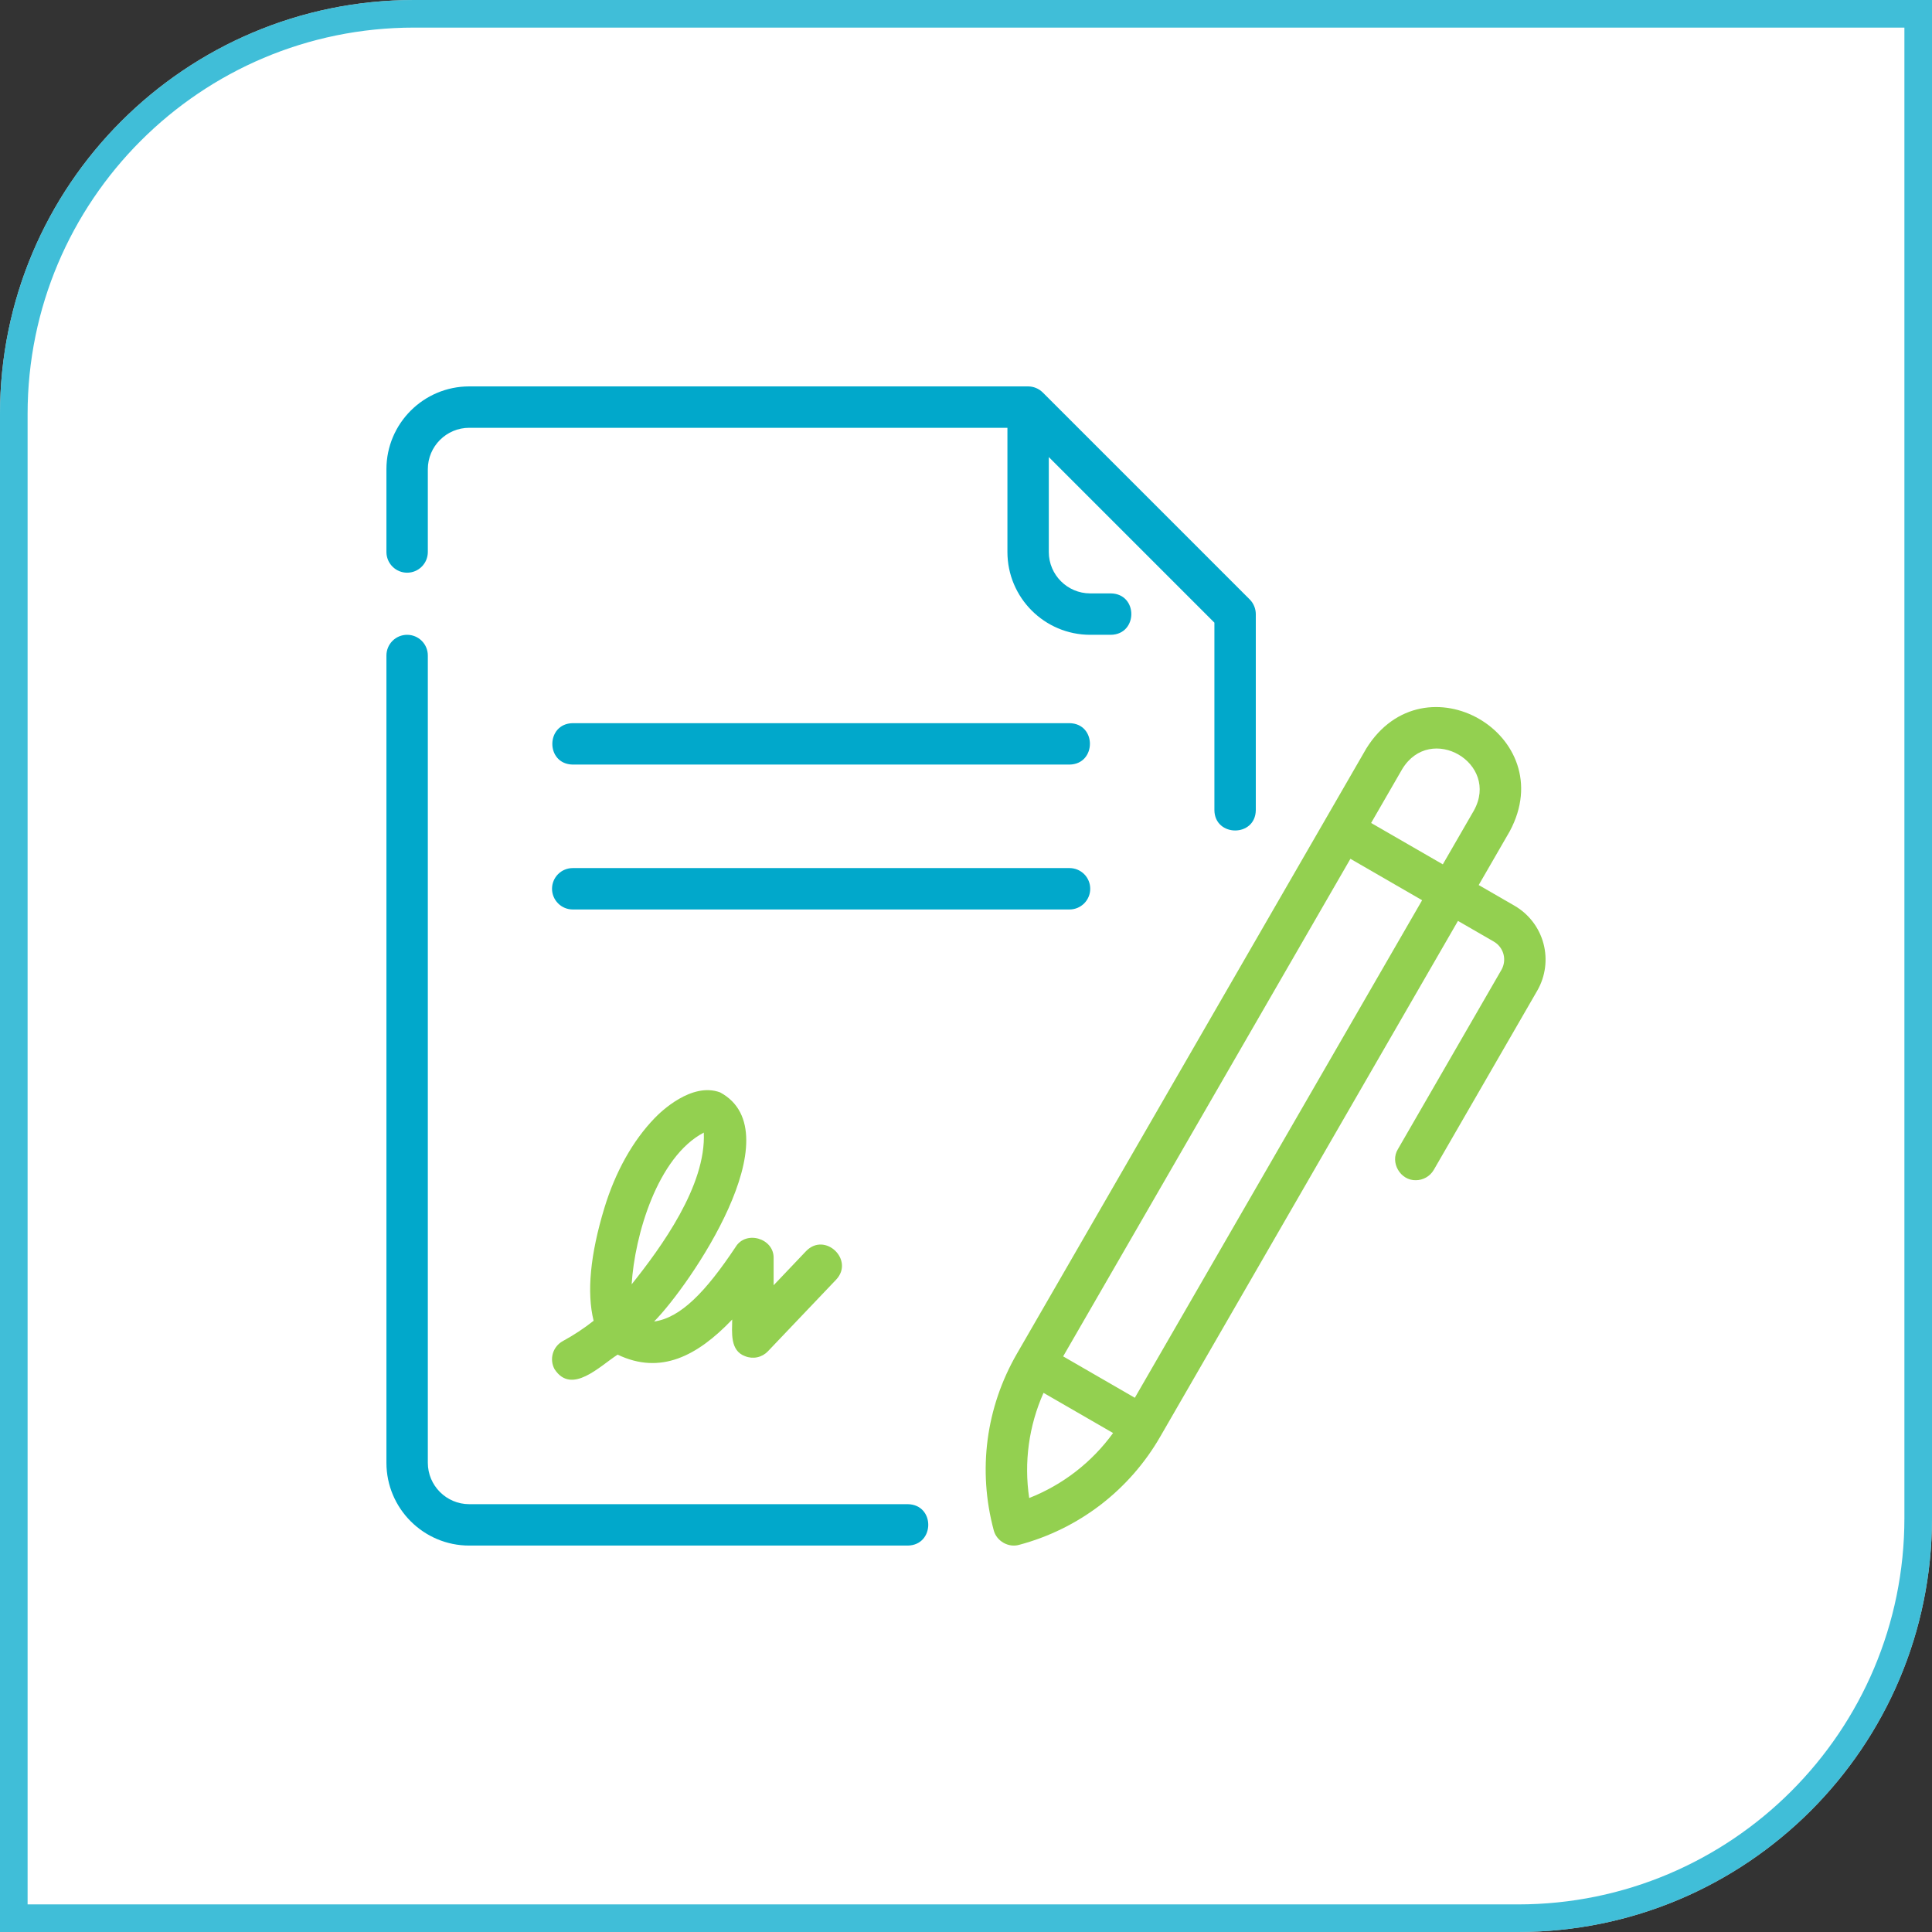
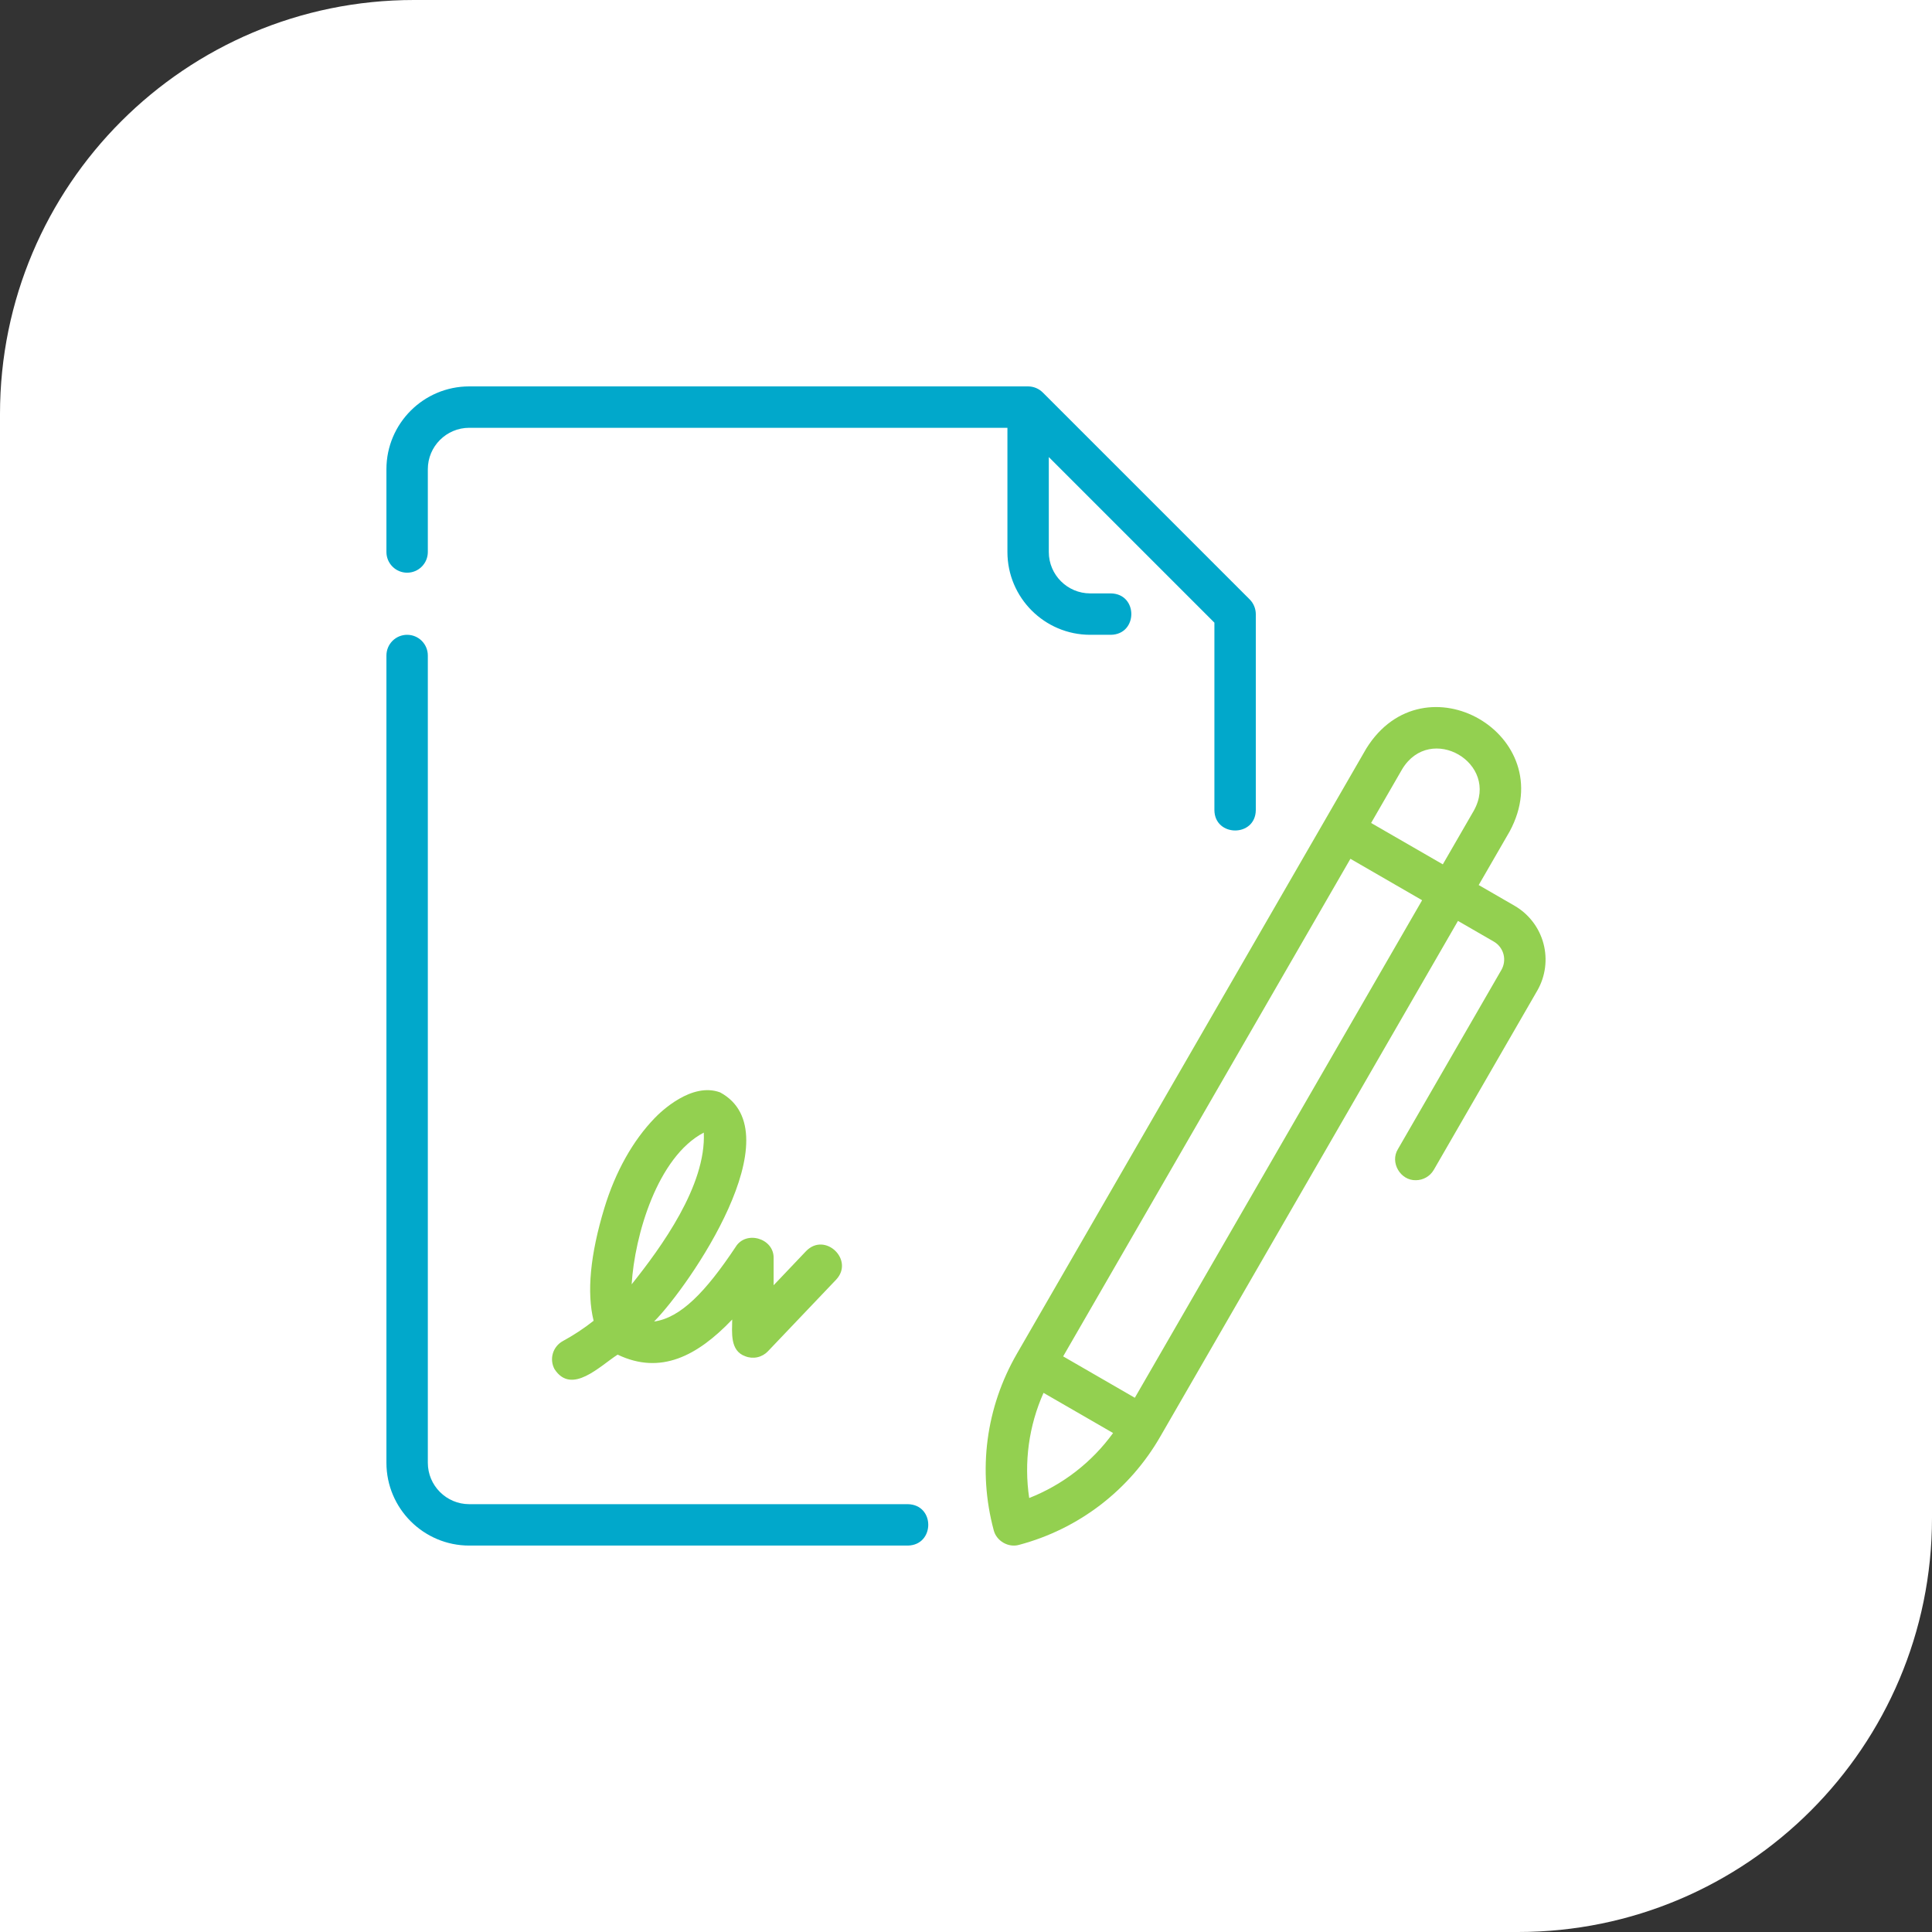
<svg xmlns="http://www.w3.org/2000/svg" width="70" height="70" viewBox="0 0 70 70" fill="none">
  <rect x="0" y="0" width="70" height="70" fill="#333333" stroke="none" />
  <path d="M0 15C0 6.716 6.716 0 15 0H70V55C70 63.284 63.284 70 55 70H0V15Z" fill="white" />
-   <path d="M15 0.5H69.5V55C69.5 63.008 63.008 69.5 55 69.5H0.5V15C0.5 6.992 6.992 0.5 15 0.5Z" stroke="#01A8CB" stroke-opacity="0.75" />
  <path d="M27.001 49.139C27.14 49.195 27.293 49.208 27.439 49.176C27.586 49.144 27.719 49.069 27.823 48.96L30.295 46.364C30.964 45.651 29.892 44.623 29.207 45.329L28.03 46.567V45.592C28.052 44.865 27.022 44.562 26.65 45.184C25.562 46.817 24.657 47.748 23.699 47.881C24.977 46.592 28.795 41.044 26.093 39.58C25.059 39.194 23.934 40.287 23.72 40.51C22.925 41.333 22.297 42.458 21.899 43.763C21.385 45.454 21.254 46.828 21.508 47.854C21.158 48.13 20.785 48.376 20.394 48.589C20.219 48.684 20.089 48.844 20.032 49.035C19.975 49.225 19.997 49.431 20.091 49.606C20.711 50.558 21.731 49.495 22.378 49.081C23.932 49.824 25.262 49.135 26.529 47.809C26.525 48.278 26.443 48.942 27.001 49.139ZM22.886 46.534C22.994 44.764 23.819 41.916 25.5 41.036C25.589 42.956 23.955 45.195 22.886 46.534ZM54.875 32.817L53.576 32.067L54.701 30.119C56.573 26.632 51.602 23.746 49.504 27.119L48.005 29.716L36.846 49.045C35.72 50.995 35.421 53.267 36.004 55.442C36.101 55.832 36.536 56.085 36.923 55.973C37.993 55.689 38.997 55.196 39.876 54.522C40.755 53.847 41.491 53.005 42.042 52.045L52.825 33.366L54.124 34.116C54.297 34.216 54.422 34.38 54.474 34.572C54.525 34.764 54.498 34.969 54.399 35.141L50.649 41.636C50.353 42.116 50.739 42.776 51.298 42.761C51.557 42.761 51.809 42.626 51.949 42.386L55.699 35.891C55.996 35.374 56.076 34.76 55.922 34.184C55.768 33.608 55.391 33.116 54.875 32.817ZM50.803 27.869C51.827 26.176 54.356 27.649 53.401 29.369L52.276 31.317L49.678 29.818L50.803 27.869ZM37.29 54.276C37.096 52.982 37.277 51.66 37.809 50.466L40.329 51.921C39.562 52.98 38.507 53.797 37.29 54.276ZM41.117 50.644L38.52 49.144L48.928 31.116L51.526 32.617L41.117 50.644Z" fill="#93D050" />
  <path d="M32.893 54.499H17.001C16.174 54.499 15.501 53.826 15.501 52.999V23.75C15.501 23.551 15.422 23.36 15.281 23.219C15.141 23.079 14.95 23 14.751 23C14.552 23 14.361 23.079 14.221 23.219C14.08 23.36 14.001 23.551 14.001 23.75V52.999C14.001 54.653 15.347 55.999 17.001 55.999H32.893C33.873 55.98 33.885 54.519 32.893 54.499ZM14.751 20.75C14.95 20.75 15.141 20.671 15.281 20.53C15.422 20.39 15.501 20.199 15.501 20V17C15.501 16.173 16.174 15.5 17.001 15.5H36.501V20C36.501 21.654 37.846 23 39.5 23H40.25C41.233 22.984 41.24 21.517 40.25 21.5H39.5C38.673 21.5 38 20.827 38 20V16.56L44 22.56V29.352C44.009 30.329 45.487 30.343 45.5 29.352V22.25C45.5 22.055 45.418 21.856 45.28 21.719L37.781 14.22C37.64 14.08 37.45 14.001 37.25 14H17.001C15.347 14 14.001 15.345 14.001 17V20C14.001 20.199 14.08 20.39 14.221 20.53C14.361 20.671 14.552 20.75 14.751 20.75Z" fill="#01A8CB" />
-   <path d="M20.751 26.202H38.751C39.741 26.218 39.731 27.687 38.751 27.702H20.751C19.761 27.685 19.771 26.216 20.751 26.202Z" fill="#01A8CB" />
-   <path d="M39.281 31.671C39.422 31.812 39.501 32.003 39.501 32.202C39.501 32.401 39.422 32.591 39.281 32.732C39.14 32.873 38.95 32.952 38.751 32.952H20.751C20.552 32.952 20.361 32.873 20.221 32.732C20.08 32.591 20.001 32.401 20.001 32.202C20.001 32.003 20.08 31.812 20.221 31.671C20.361 31.531 20.552 31.452 20.751 31.452H38.751C38.95 31.452 39.14 31.531 39.281 31.671Z" fill="#01A8CB" />
</svg>